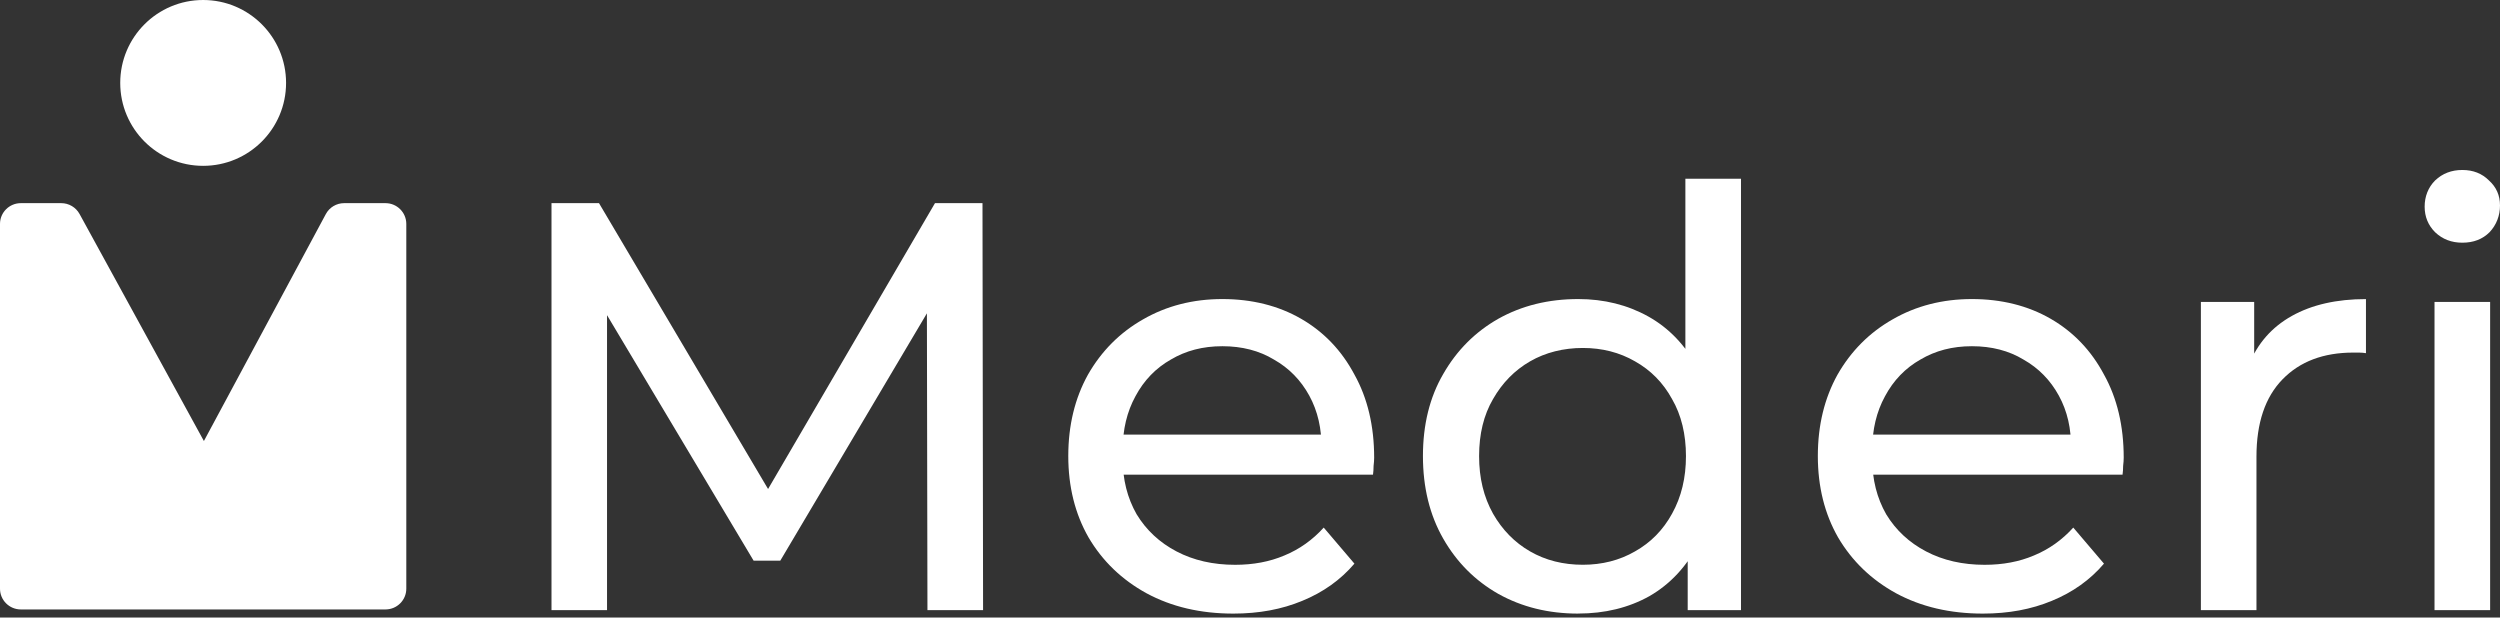
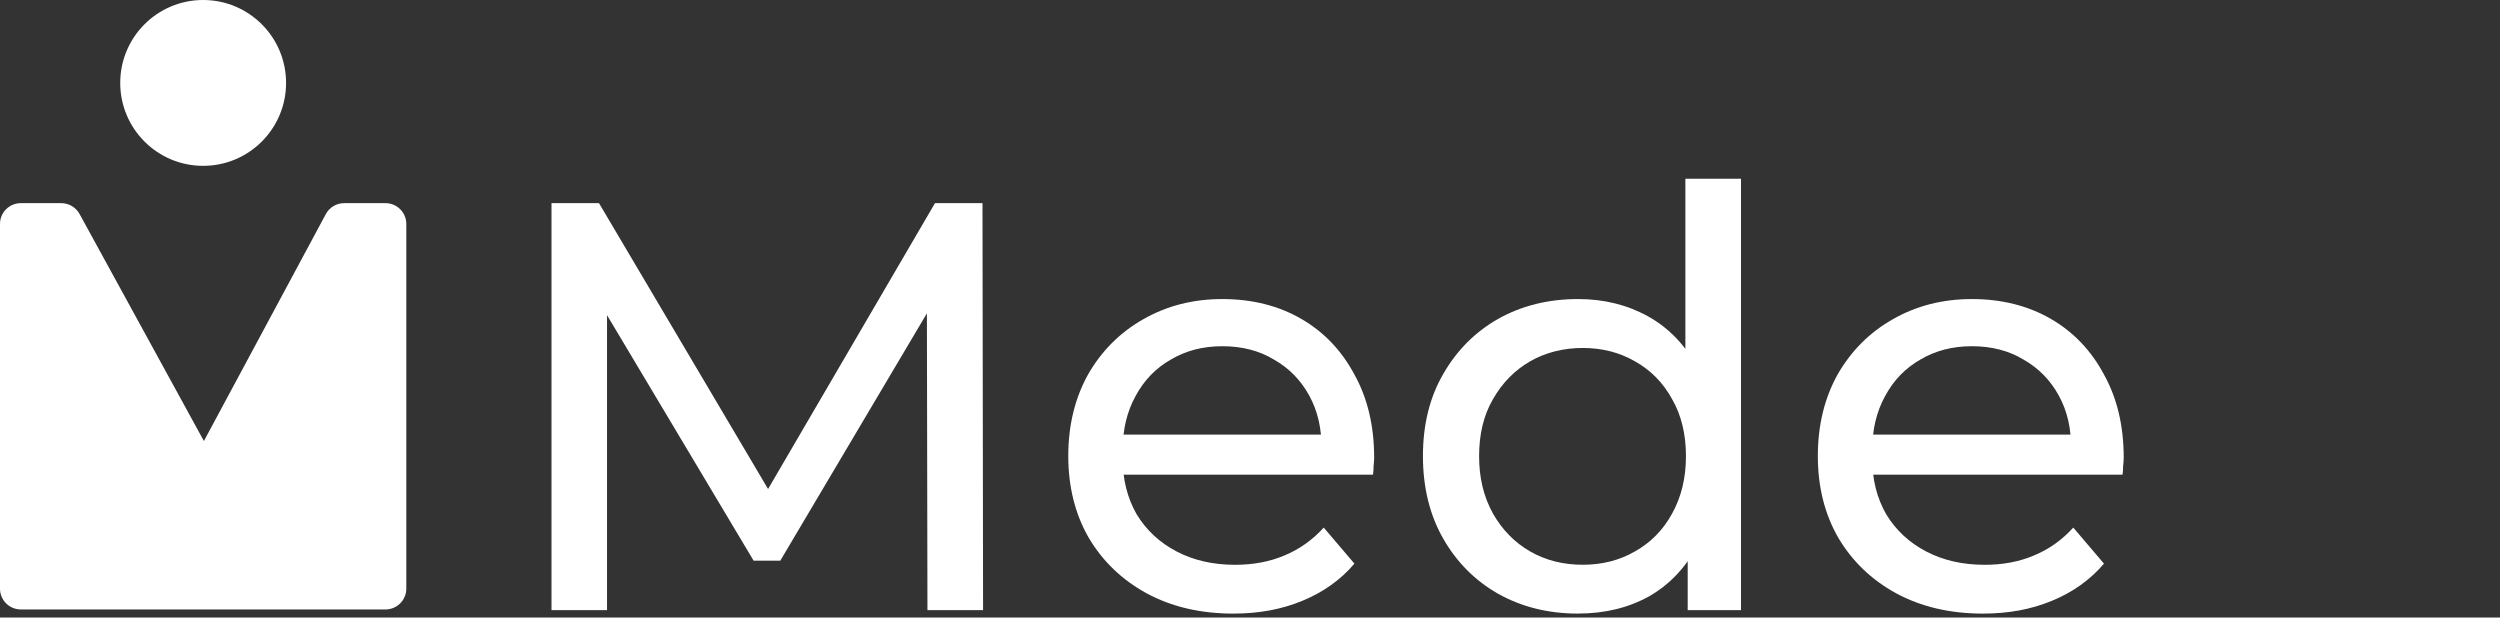
<svg xmlns="http://www.w3.org/2000/svg" width="336" height="83" viewBox="0 0 336 83" fill="none">
  <rect x="0" y="0" width="336" height="83" fill="#333333" stroke="none" />
-   <path d="M327.199 81.998V40.584H334.674V81.998H327.199ZM330.936 32.618C329.483 32.618 328.263 32.148 327.277 31.209C326.341 30.27 325.873 29.124 325.873 27.771C325.873 26.418 326.341 25.194 327.277 24.255C328.263 23.315 329.483 22.846 330.936 22.846C332.39 22.846 333.582 23.315 334.518 24.255C335.504 25.138 336 26.262 336 27.614C336 28.967 335.532 30.22 334.596 31.209C333.66 32.148 332.44 32.618 330.936 32.618Z" fill="white" />
-   <path d="M295.799 81.998V40.584H302.962V51.838L302.26 49.026C303.402 46.163 305.324 43.972 308.02 42.463C310.722 40.953 314.042 40.198 317.985 40.198V47.466C317.673 47.416 317.362 47.388 317.05 47.388H316.27C312.276 47.388 309.106 48.584 306.772 50.982C304.438 53.381 303.269 56.841 303.269 61.375V82.004H295.793L295.799 81.998Z" fill="white" />
  <path d="M266.504 82.468C262.092 82.468 258.199 81.556 254.829 79.734C251.509 77.912 248.913 75.412 247.041 72.232C245.225 69.056 244.317 65.406 244.317 61.291C244.317 57.177 245.198 53.532 246.963 50.351C248.779 47.175 251.247 44.699 254.361 42.927C257.525 41.104 261.084 40.193 265.028 40.193C268.972 40.193 272.554 41.076 275.617 42.848C278.681 44.62 281.065 47.119 282.781 50.351C284.547 53.526 285.427 57.255 285.427 61.526C285.427 61.839 285.399 62.202 285.349 62.622C285.349 63.041 285.321 63.427 285.271 63.796H250.155V58.407H281.377L278.341 60.285C278.391 57.629 277.851 55.259 276.709 53.174C275.567 51.089 273.985 49.473 271.958 48.327C269.986 47.131 267.674 46.532 265.028 46.532C262.382 46.532 260.126 47.131 258.098 48.327C256.076 49.473 254.489 51.117 253.347 53.252C252.205 55.337 251.631 57.73 251.631 60.441V61.694C251.631 64.455 252.255 66.926 253.503 69.118C254.801 71.253 256.589 72.919 258.873 74.116C261.157 75.312 263.775 75.91 266.738 75.91C269.178 75.91 271.384 75.496 273.356 74.658C275.378 73.825 277.144 72.573 278.648 70.907L282.775 75.754C280.909 77.939 278.57 79.605 275.768 80.751C273.016 81.897 269.93 82.468 266.504 82.468Z" fill="white" />
  <path d="M212.11 82.468C208.116 82.468 204.534 81.584 201.364 79.812C198.251 78.04 195.783 75.569 193.967 72.388C192.151 69.213 191.243 65.512 191.243 61.291C191.243 57.07 192.151 53.397 193.967 50.272C195.783 47.097 198.251 44.62 201.364 42.848C204.528 41.076 208.11 40.193 212.11 40.193C215.585 40.193 218.727 40.975 221.529 42.535C224.331 44.101 226.565 46.443 228.225 49.568C229.94 52.693 230.793 56.601 230.793 61.291C230.793 65.981 229.963 69.884 228.303 73.009C226.693 76.134 224.487 78.504 221.685 80.12C218.883 81.685 215.691 82.462 212.11 82.462V82.468ZM212.733 75.904C215.329 75.904 217.663 75.306 219.741 74.11C221.869 72.914 223.529 71.22 224.726 69.034C225.974 66.792 226.593 64.215 226.593 61.297C226.593 58.379 225.969 55.773 224.726 53.638C223.534 51.452 221.874 49.758 219.741 48.562C217.663 47.365 215.329 46.767 212.733 46.767C210.138 46.767 207.726 47.365 205.648 48.562C203.57 49.758 201.91 51.452 200.662 53.638C199.415 55.773 198.791 58.328 198.791 61.297C198.791 64.265 199.415 66.792 200.662 69.034C201.91 71.22 203.57 72.914 205.648 74.11C207.726 75.306 210.088 75.904 212.733 75.904ZM226.826 81.998V70.823L227.294 61.213L226.515 51.603V24.02H233.99V81.998H226.826Z" fill="white" />
  <path d="M165.764 82.468C161.352 82.468 157.459 81.556 154.089 79.734C150.769 77.912 148.173 75.412 146.301 72.232C144.485 69.056 143.577 65.406 143.577 61.291C143.577 57.177 144.458 53.532 146.223 50.351C148.039 47.175 150.507 44.699 153.621 42.927C156.785 41.104 160.344 40.193 164.288 40.193C168.232 40.193 171.814 41.076 174.877 42.848C177.941 44.62 180.325 47.119 182.041 50.351C183.807 53.526 184.687 57.255 184.687 61.526C184.687 61.839 184.659 62.202 184.609 62.622C184.609 63.041 184.581 63.427 184.531 63.796H149.415V58.407H180.637L177.601 60.285C177.651 57.629 177.105 55.259 175.969 53.174C174.827 51.089 173.245 49.473 171.218 48.327C169.246 47.131 166.934 46.532 164.288 46.532C161.642 46.532 159.381 47.131 157.358 48.327C155.336 49.473 153.749 51.117 152.607 53.252C151.465 55.337 150.891 57.73 150.891 60.441V61.694C150.891 64.455 151.515 66.926 152.763 69.118C154.061 71.253 155.849 72.919 158.133 74.116C160.417 75.312 163.04 75.91 165.998 75.91C168.438 75.91 170.644 75.496 172.616 74.658C174.638 73.825 176.404 72.573 177.908 70.907L182.035 75.754C180.169 77.939 177.83 79.605 175.028 80.751C172.276 81.897 169.19 82.468 165.764 82.468Z" fill="white" />
  <path d="M74.121 81.998V27.301H80.504L104.953 68.637H101.527L125.663 27.301H132.047L132.125 81.998H124.649L124.571 39.103H126.359L104.869 75.357H101.287L79.641 39.103H81.585V81.998H74.109H74.121Z" fill="white" />
  <path d="M38.448 11.144C38.448 17.301 33.46 22.289 27.303 22.289C21.147 22.289 16.159 17.301 16.159 11.144C16.159 4.988 21.147 0 27.303 0C33.46 0 38.448 4.988 38.448 11.144Z" fill="white" />
  <path d="M51.807 81.91C53.353 81.91 54.607 80.66 54.607 79.12V30.094C54.607 28.554 53.353 27.303 51.807 27.303H46.252C45.222 27.303 44.276 27.867 43.789 28.777L27.404 59.273L10.69 28.755C10.197 27.862 9.256 27.303 8.231 27.303H2.8C1.254 27.303 0 28.554 0 30.094V79.12C0 80.66 1.254 81.91 2.8 81.91H51.807Z" fill="white" />
</svg>